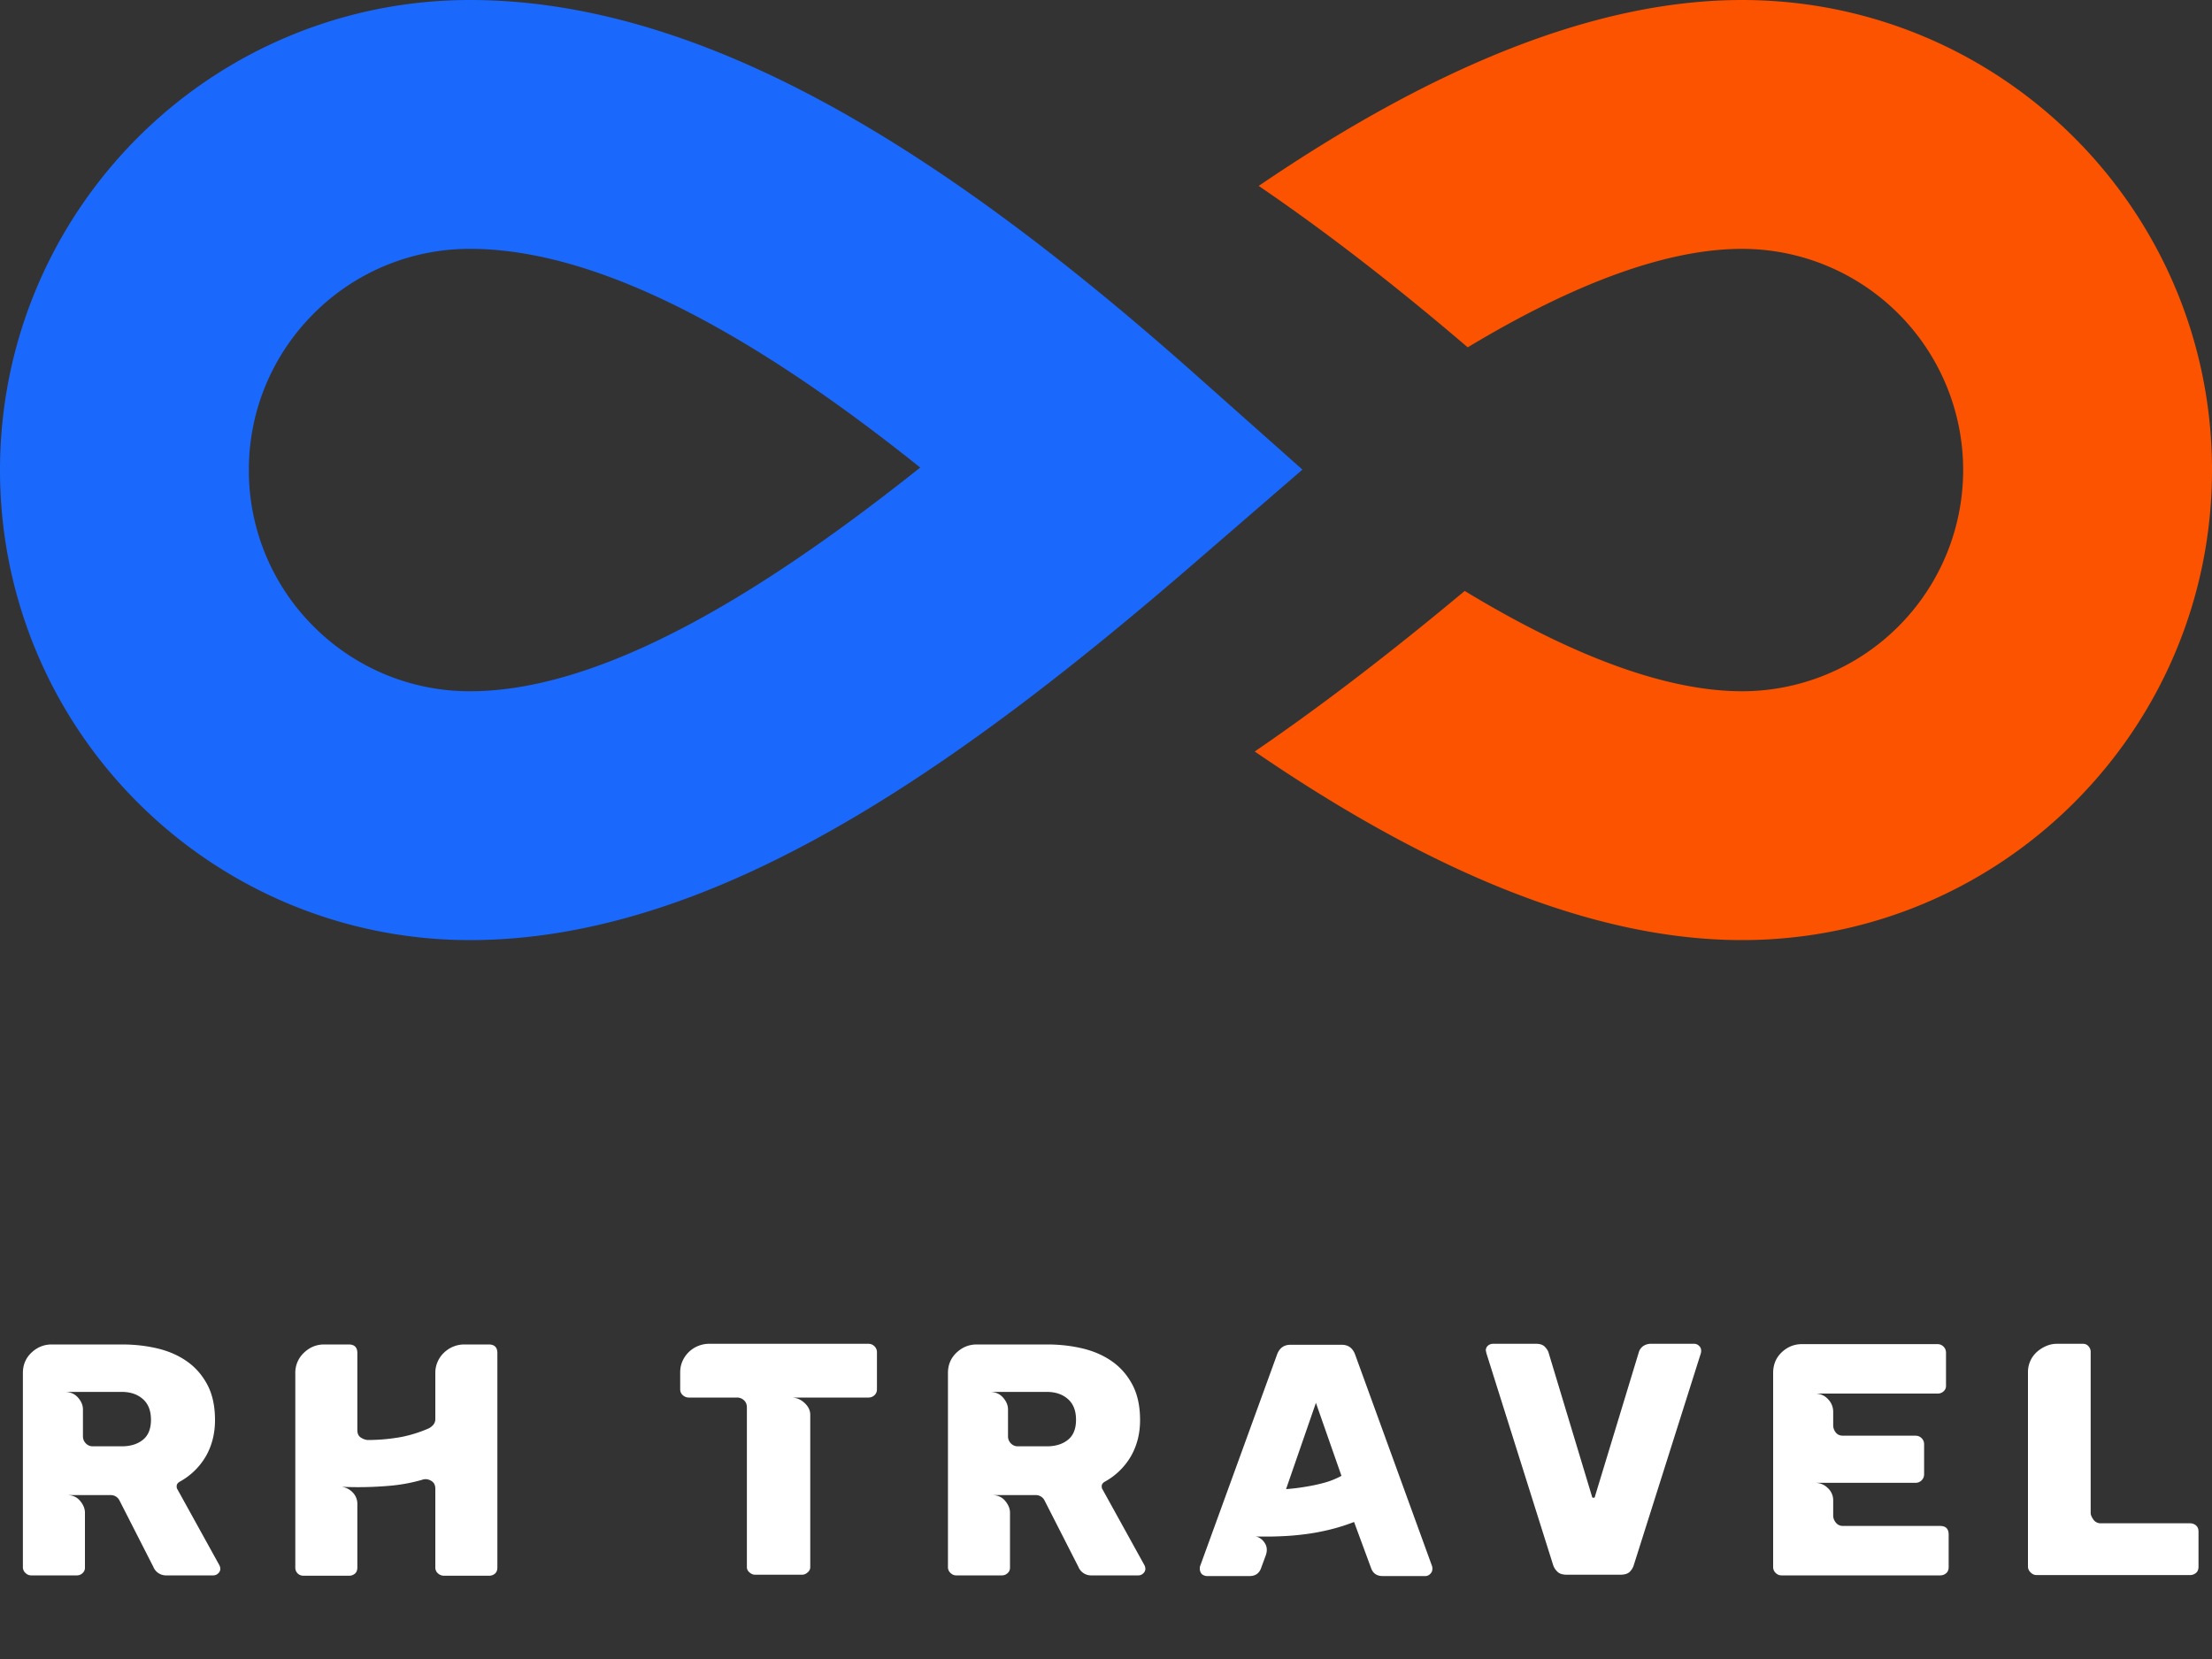
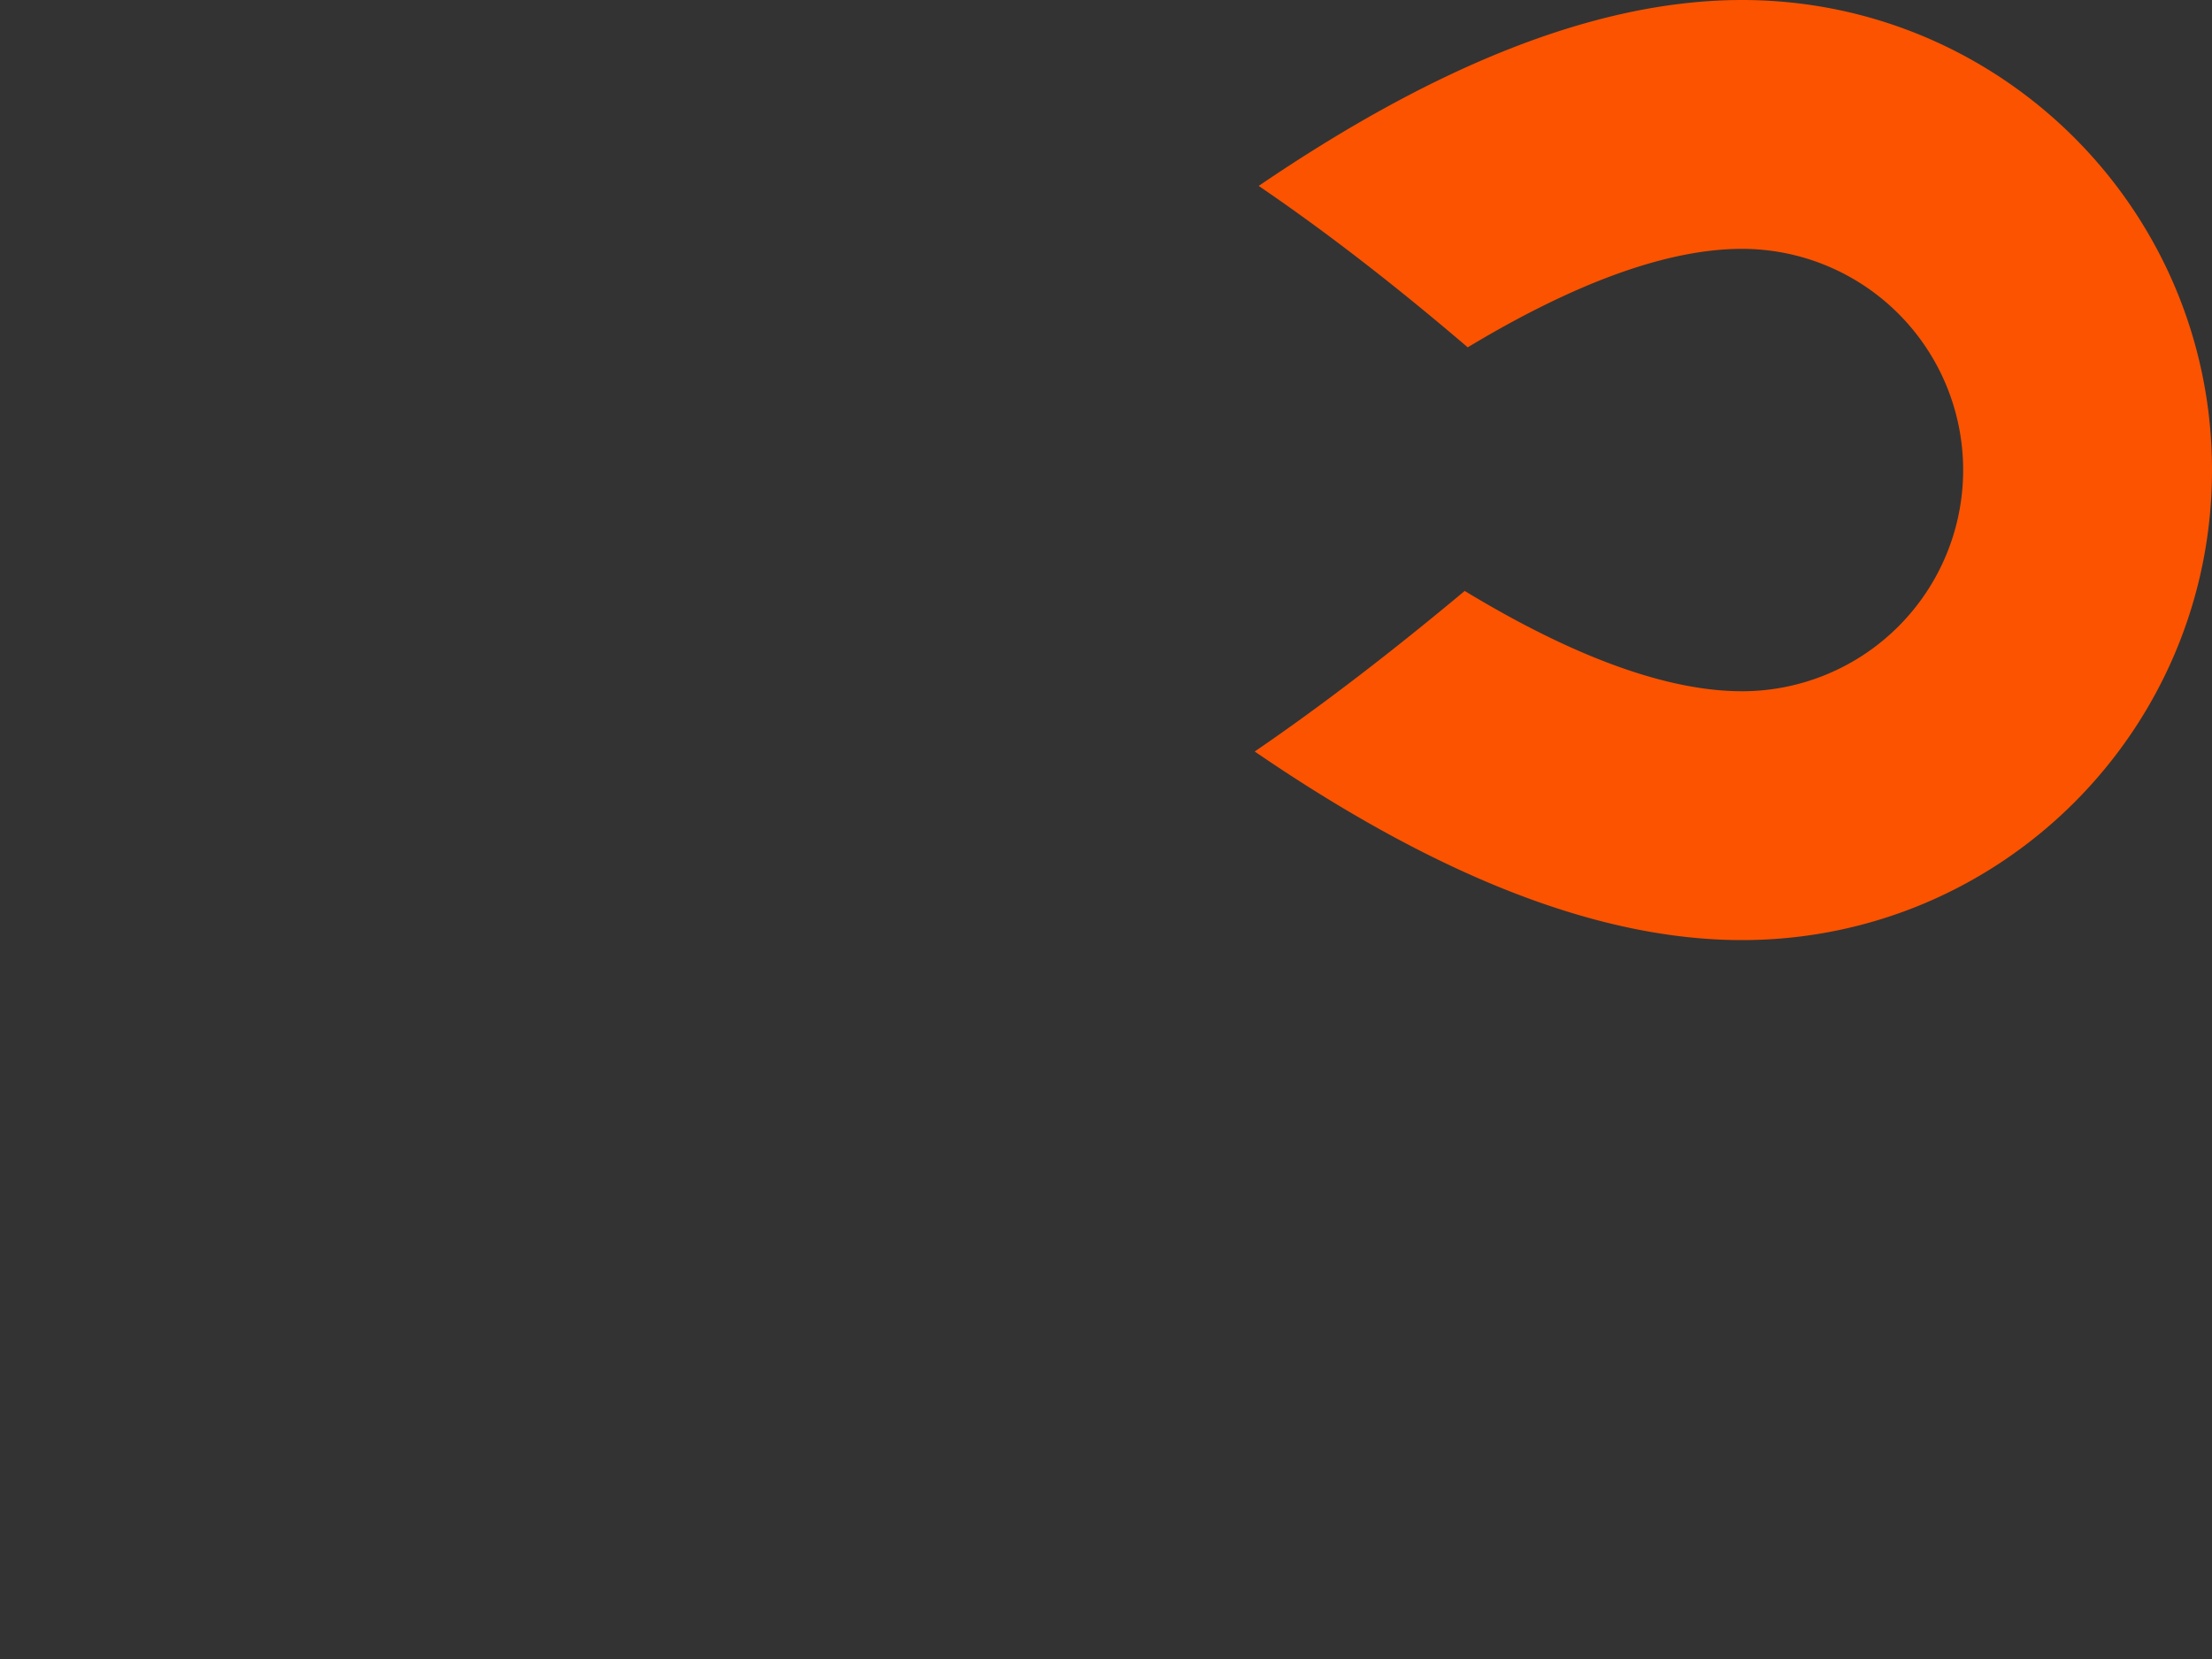
<svg xmlns="http://www.w3.org/2000/svg" width="80" height="60" viewBox="0 0 80 60">
  <rect x="0" y="0" width="80" height="60" fill="#333333" stroke="none" />
  <g fill="none" fill-rule="evenodd">
    <path d="M63 0c9.389 0 17 7.611 17 17s-7.611 17-17 17c-5.571 0-11.573-2.68-17.622-6.821 2.532-1.73 5.073-3.702 7.595-5.807 3.842 2.329 7.13 3.55 9.775 3.624L63 25a8 8 0 1 0 0-16c-2.663 0-6 1.202-9.918 3.562-2.51-2.147-5.039-4.122-7.56-5.838C51.523 2.638 57.473 0 63 0z" fill="#FB5300" fill-rule="nonzero" />
-     <path d="M17 4.5c7.38 0 15.43 5.464 23.278 12.438C32.428 23.726 24.381 29.5 17 29.5a12.46 12.46 0 0 1-8.839-3.661A12.46 12.46 0 0 1 4.5 17c0-3.452 1.4-6.577 3.661-8.839A12.46 12.46 0 0 1 17 4.5z" stroke="#1A69FC" stroke-width="9" />
    <g fill="#FFF" fill-rule="nonzero">
-       <path d="M7.716 56.976H6.024a.493.493 0 0 1-.48-.312l-1.224-2.4a.35.35 0 0 0-.324-.192H2.424c.2 0 .358.07.474.21.116.14.174.282.174.426v1.98a.254.254 0 0 1-.084.204.292.292 0 0 1-.216.084H1.128c-.08 0-.15-.03-.21-.09a.275.275 0 0 1-.09-.198v-7.032c0-.296.104-.542.312-.738.208-.196.452-.294.732-.294h2.544c.448 0 .874.048 1.278.144.404.096.76.252 1.068.468.308.216.554.498.738.846.184.348.276.774.276 1.278 0 .48-.108.912-.324 1.296a2.458 2.458 0 0 1-.96.936c-.064.04-.098.088-.102.144-.004.056.006.1.03.132l1.512 2.736a.299.299 0 0 1 .036.132c0 .064-.026.12-.078.168a.25.25 0 0 1-.174.072zM5.46 51.348c0-.328-.098-.578-.294-.75-.196-.172-.45-.258-.762-.258H2.34c.2 0 .36.068.48.204.12.136.18.28.18.432v.972c0 .096.034.18.102.252a.34.34 0 0 0 .258.108h1.044c.312 0 .566-.078.762-.234.196-.156.294-.398.294-.726zM10.68 56.688v-7.02a.99.99 0 0 1 .312-.744c.208-.2.452-.3.732-.3h.888c.208 0 .312.104.312.312v2.784c0 .136.048.23.144.282a.526.526 0 0 0 .228.078 6.89 6.89 0 0 0 1.242-.114c.332-.068.654-.17.966-.306a.534.534 0 0 0 .168-.132.32.32 0 0 0 .072-.216v-1.644a1.006 1.006 0 0 1 .33-.762 1.055 1.055 0 0 1 .714-.282h.888c.208 0 .312.104.312.312v7.752c0 .096-.028.17-.084.222a.322.322 0 0 1-.228.078h-1.62a.32.32 0 0 1-.216-.084.274.274 0 0 1-.096-.216v-2.844c0-.12-.038-.208-.114-.264a.407.407 0 0 0-.246-.084.395.395 0 0 0-.12.024 6.075 6.075 0 0 1-1.182.216 13.21 13.21 0 0 1-1.722.036c.16.024.294.094.402.21a.587.587 0 0 1 .162.414v2.292c0 .096-.028.17-.084.222a.322.322 0 0 1-.228.078H10.98a.292.292 0 0 1-.216-.084.292.292 0 0 1-.084-.216zM31.404 48.6c.088 0 .162.03.222.09s.09.13.09.21v1.344c0 .088-.03.16-.09.216a.313.313 0 0 1-.222.084H28.62c.176 0 .334.064.474.192.14.128.21.272.21.432v5.496a.24.24 0 0 1-.096.204.292.292 0 0 1-.216.084h-1.668a.292.292 0 0 1-.216-.084.24.24 0 0 1-.096-.204v-5.76c0-.112-.036-.2-.108-.264a.367.367 0 0 0-.252-.096h-1.74a.32.32 0 0 1-.216-.084.274.274 0 0 1-.096-.216v-.612c0-.152.03-.292.09-.42a1.047 1.047 0 0 1 .576-.54 1.04 1.04 0 0 1 .378-.072h5.76zM41.172 56.976H39.48a.493.493 0 0 1-.48-.312l-1.224-2.4a.35.35 0 0 0-.324-.192H35.88c.2 0 .358.07.474.21.116.14.174.282.174.426v1.98a.254.254 0 0 1-.084.204.292.292 0 0 1-.216.084h-1.644c-.08 0-.15-.03-.21-.09a.275.275 0 0 1-.09-.198v-7.032c0-.296.104-.542.312-.738.208-.196.452-.294.732-.294h2.544c.448 0 .874.048 1.278.144.404.096.76.252 1.068.468.308.216.554.498.738.846.184.348.276.774.276 1.278 0 .48-.108.912-.324 1.296a2.458 2.458 0 0 1-.96.936c-.064.04-.098.088-.102.144-.004.056.006.1.03.132l1.512 2.736a.299.299 0 0 1 .036.132c0 .064-.026.12-.078.168a.25.25 0 0 1-.174.072zm-2.256-5.628c0-.328-.098-.578-.294-.75-.196-.172-.45-.258-.762-.258h-2.064c.2 0 .36.068.48.204.12.136.18.28.18.432v.972c0 .096.034.18.102.252a.34.34 0 0 0 .258.108h1.044c.312 0 .566-.078.762-.234.196-.156.294-.398.294-.726zM43.464 56.928a.306.306 0 0 1-.072-.18c0-.056.004-.092.012-.108l2.784-7.656c.088-.232.248-.348.48-.348h1.86c.232 0 .392.116.48.348l2.784 7.656a.298.298 0 0 1 .012.108.24.24 0 0 1-.078.174.24.24 0 0 1-.174.078h-1.548c-.2 0-.336-.088-.408-.264l-.624-1.692a6.94 6.94 0 0 1-.876.276 8.028 8.028 0 0 1-.858.162c-.276.036-.534.06-.774.072-.24.012-.448.018-.624.018h-.282a.95.95 0 0 1-.174-.012.523.523 0 0 1 .354.24c.092.136.102.296.03.48l-.168.456c-.072.176-.208.264-.408.264h-1.548a.306.306 0 0 1-.18-.072zm3.048-3.072c.224-.016.456-.044.696-.084a6.4 6.4 0 0 0 .654-.138c.228-.06.446-.146.654-.258l-.924-2.64-1.08 3.12zM61.272 48.6a.25.25 0 0 1 .174.072.222.222 0 0 1 .078.168.298.298 0 0 1-.012.108l-2.424 7.656a.573.573 0 0 1-.156.252c-.072.064-.184.096-.336.096h-1.92c-.152 0-.264-.032-.336-.096a.584.584 0 0 1-.168-.252l-2.412-7.656-.024-.108a.23.23 0 0 1 .072-.168A.287.287 0 0 1 54 48.6h1.56c.128 0 .228.032.3.096.072.072.12.144.144.216l1.572 5.208c0 .032.02.048.06.048.032 0 .048-.016.048-.048l1.584-5.208a.412.412 0 0 1 .168-.234.495.495 0 0 1 .276-.078h1.56zM64.128 56.676v-7.02c0-.304.104-.554.312-.75.208-.196.452-.294.732-.294h4.896c.088 0 .162.03.222.09s.09.134.09.222v1.188a.254.254 0 0 1-.084.204.308.308 0 0 1-.228.084H65.64c.192 0 .35.068.474.204a.647.647 0 0 1 .186.444v.504c0 .088.03.172.09.252.06.08.15.12.27.12h2.616c.088 0 .162.03.222.09s.09.134.09.222v1.08c0 .088-.03.162-.09.222a.302.302 0 0 1-.222.09H65.64c.184 0 .34.064.468.192a.597.597 0 0 1 .192.432v.564c0 .088.032.172.096.252a.32.32 0 0 0 .264.12h3.504c.208 0 .312.104.312.312v1.176c0 .096-.03.17-.09.222a.327.327 0 0 1-.222.078h-5.736c-.08 0-.15-.03-.21-.09a.288.288 0 0 1-.09-.21zM73.344 56.664v-7.032a.977.977 0 0 1 .33-.744c.1-.088.212-.158.336-.21a.97.97 0 0 1 .378-.078h.936c.088 0 .156.028.204.084a.292.292 0 0 1 .084.216v5.82c0 .064.032.142.096.234a.316.316 0 0 0 .276.138H79.2c.088 0 .162.026.222.078.06.052.09.126.09.222v1.272c0 .096-.03.17-.09.222a.327.327 0 0 1-.222.078h-5.556a.287.287 0 0 1-.204-.096.287.287 0 0 1-.096-.204z" />
-     </g>
+       </g>
  </g>
</svg>